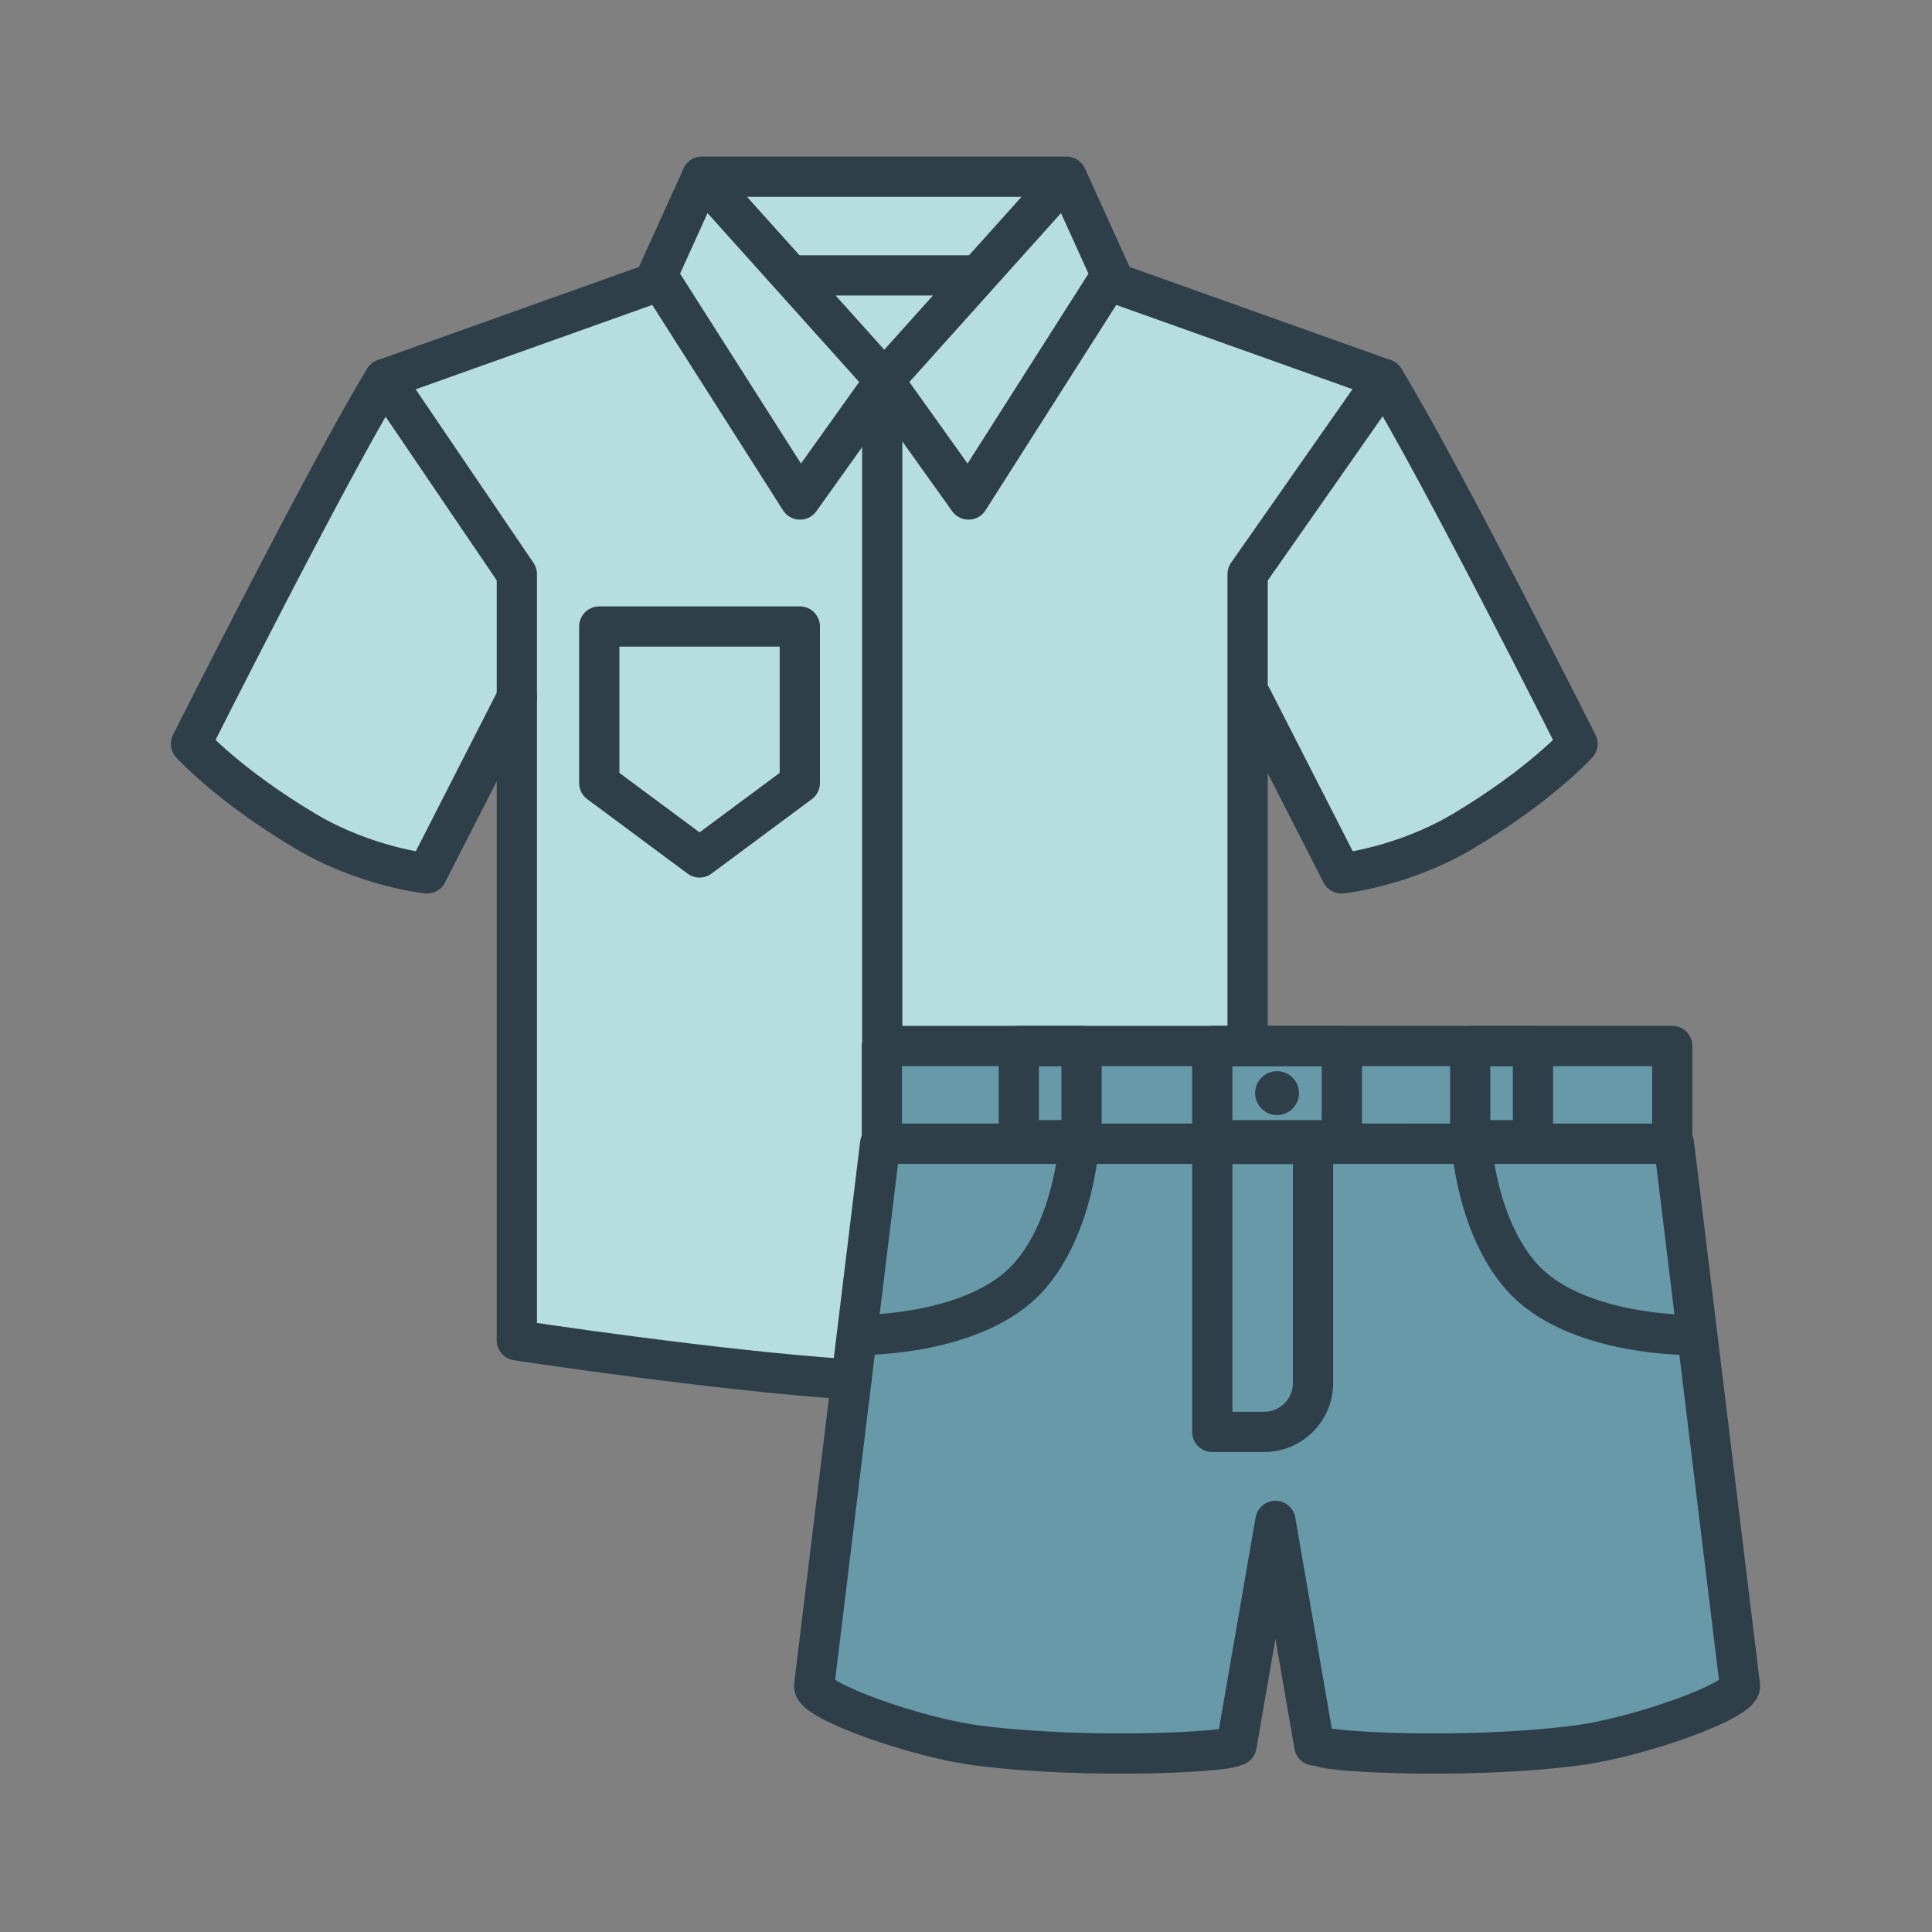
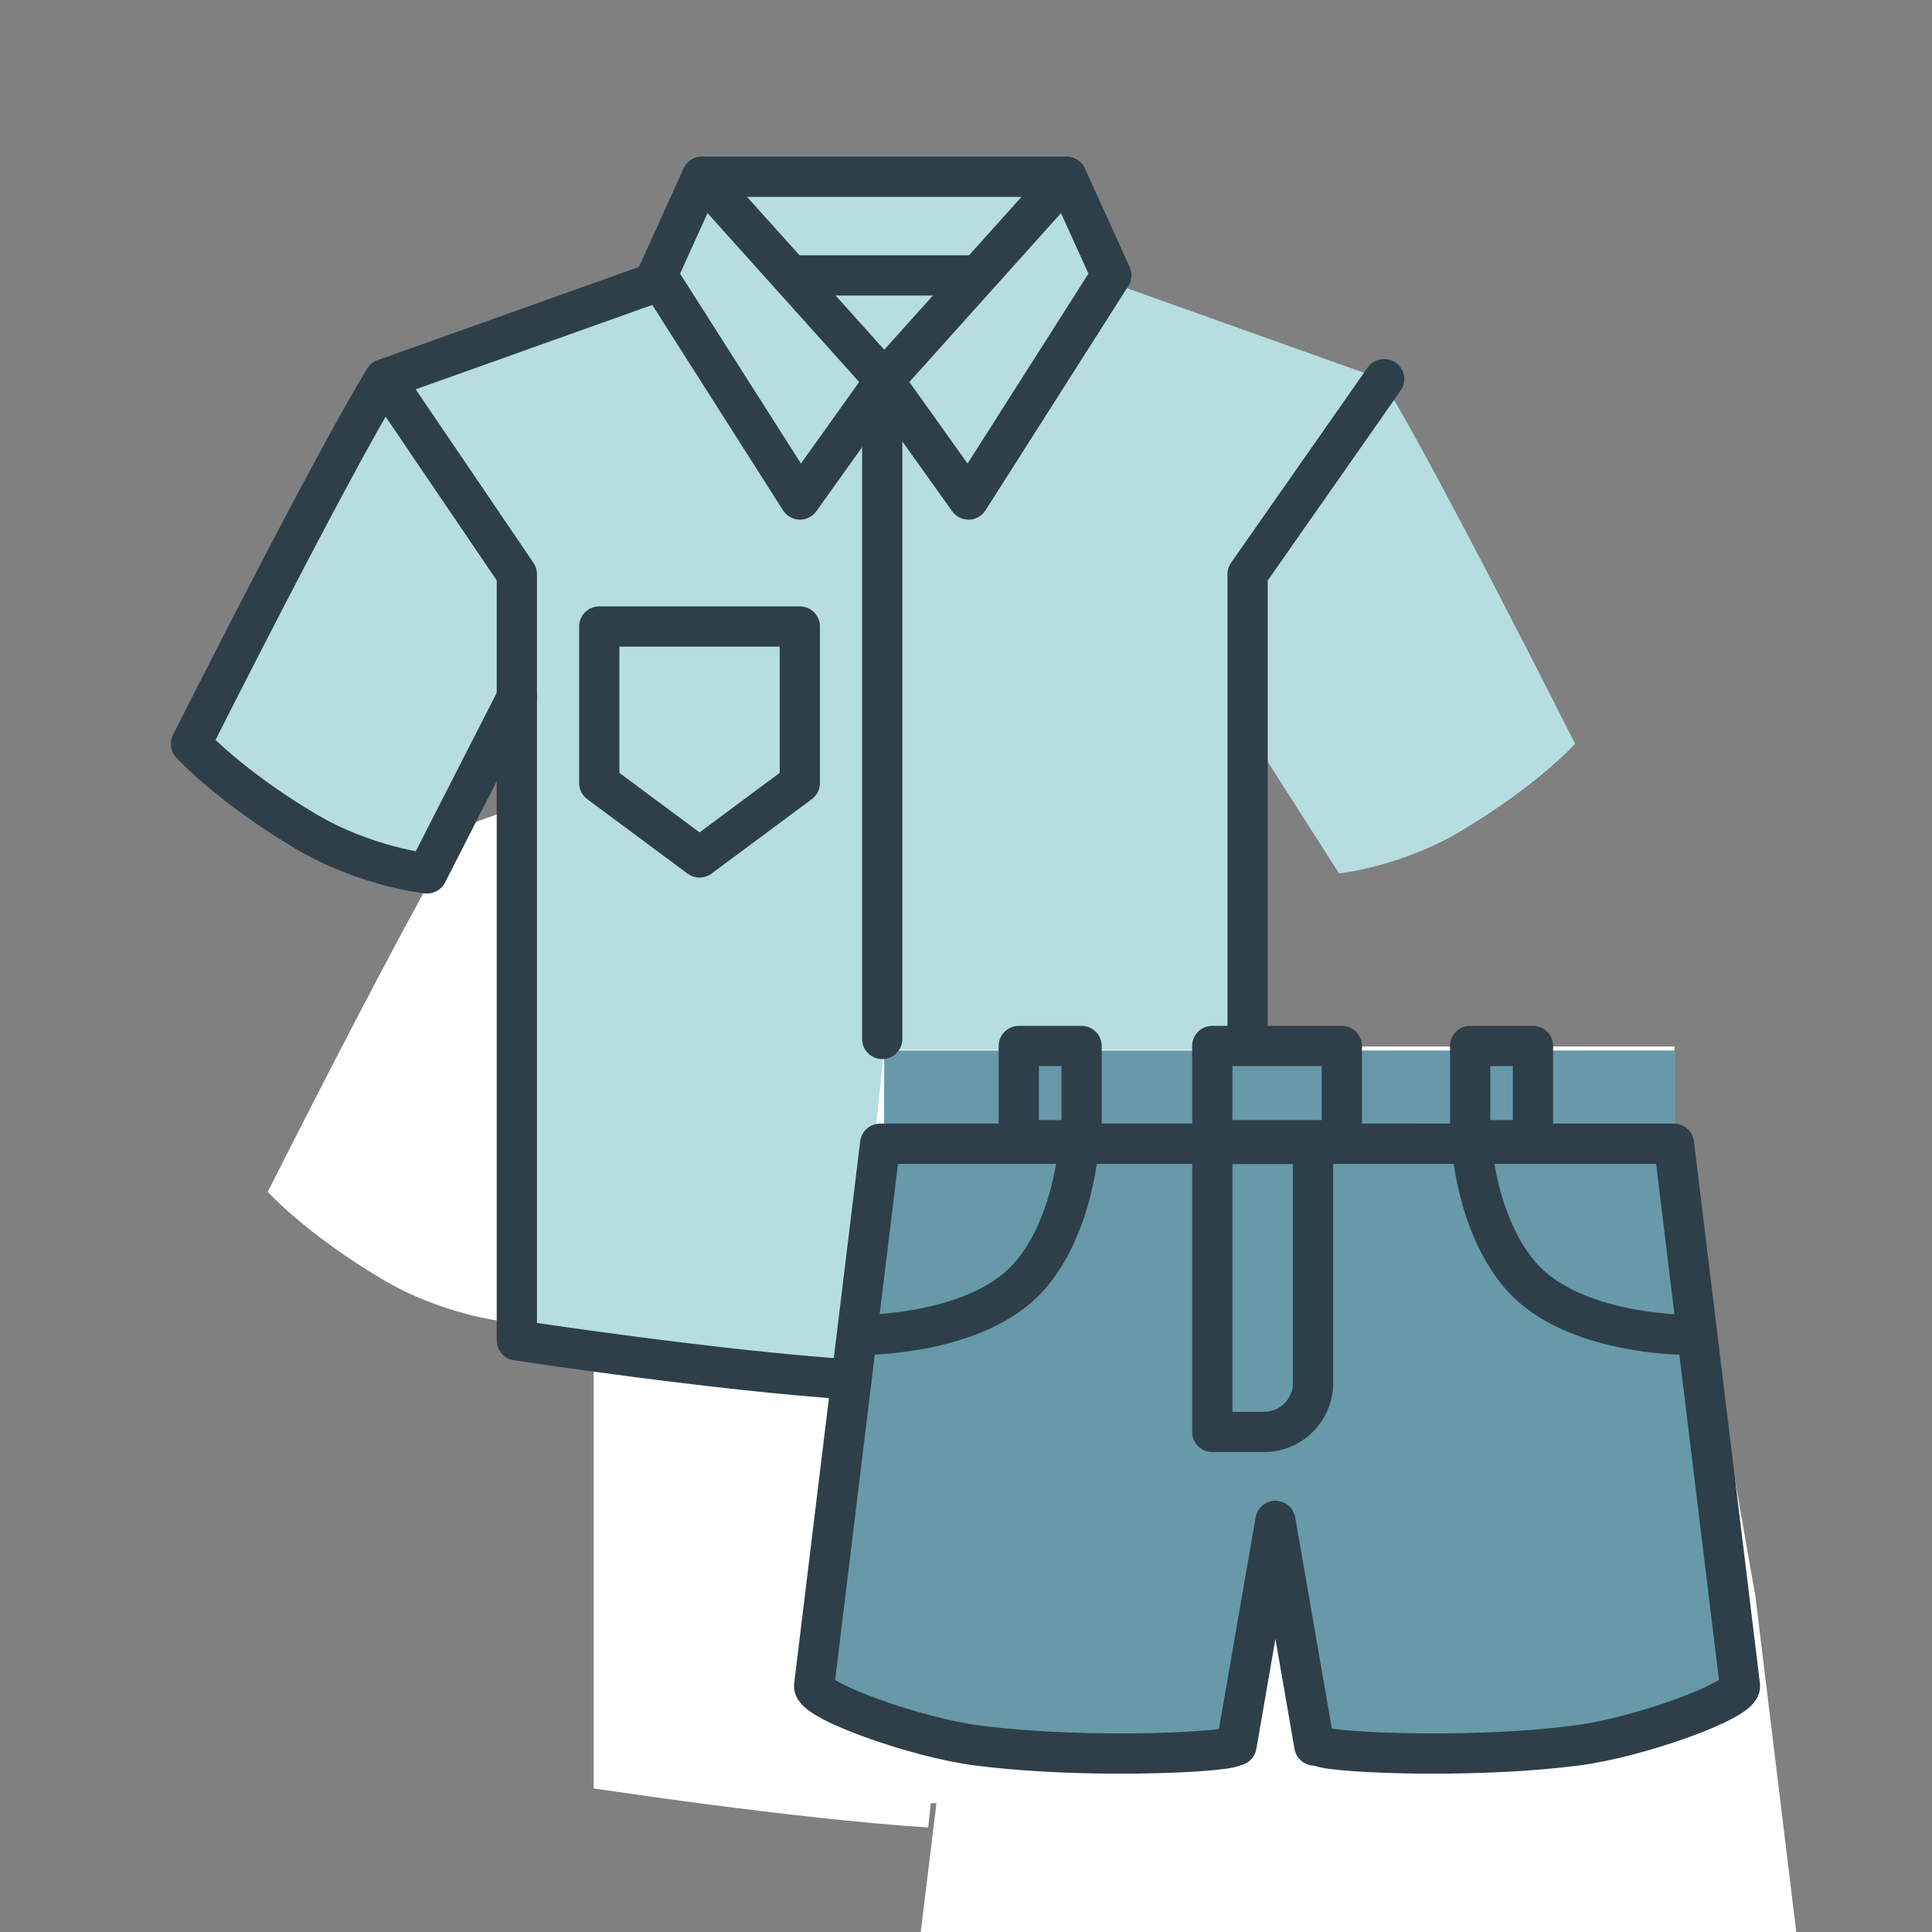
<svg xmlns="http://www.w3.org/2000/svg" id="Layer_1" data-name="Layer 1" viewBox="0 0 288 288">
  <rect x="0" y="0" width="288" height="288" fill="#808080" stroke="none" />
  <defs>
    <style>
      .cls-1 {
        fill: #025670;
        opacity: .6;
      }

      .cls-2 {
        fill: #b6dee0;
      }

      .cls-3 {
        fill: #2e3f4a;
      }

      .cls-4 {
        fill: #fff;
      }

      .cls-5 {
        fill: none;
        stroke: #2e3f4a;
        stroke-linecap: round;
        stroke-linejoin: round;
        stroke-width: 6px;
      }
    </style>
  </defs>
-   <path class="cls-4" d="M249.875,170.581h-.253v-14.574h-63.362v-.127h2.164l-.79-44.692.19-.021,11.788,18.437s9.173-.956,18.155-6.307c11.497-6.849,17.034-13.008,17.034-13.008,0,0-20.677-41.117-28.831-54.371l-39.702-14.162-5.226-10.705-2.403-5.298-.493.549h-53.171l-.053.166-.641-.714-6.661,14.687.127.2-3.351,1.922-37.445,13.357c-8.155,13.254-28.831,54.371-28.831,54.371,0,0,5.537,6.159,17.034,13.008,8.982,5.351,18.155,6.307,18.155,6.307l13.382-26.206v95.81s29.814,4.549,49.881,5.835l.386-3.634h.839l-6.087,49.987c-.241,2.201,15.153,7.706,24.365,8.887,17.111,2.192,38.956.882,38.206,0l.96-3.288-.569,3.288h1.6v-12.714c0-5.24,8.029-5.221,8.123,0,.077,4.268.795,8.477,1.213,12.714h.664l-.275-1.587,1.151,1.587c-.75.882,21.095,2.192,38.206,0,9.212-1.18,24.605-6.686,24.365-8.887l-9.841-80.816Z" />
+   <path class="cls-4" d="M249.875,170.581h-.253v-14.574h-63.362v-.127h2.164l-.79-44.692.19-.021,11.788,18.437s9.173-.956,18.155-6.307l-39.702-14.162-5.226-10.705-2.403-5.298-.493.549h-53.171l-.053.166-.641-.714-6.661,14.687.127.2-3.351,1.922-37.445,13.357c-8.155,13.254-28.831,54.371-28.831,54.371,0,0,5.537,6.159,17.034,13.008,8.982,5.351,18.155,6.307,18.155,6.307l13.382-26.206v95.81s29.814,4.549,49.881,5.835l.386-3.634h.839l-6.087,49.987c-.241,2.201,15.153,7.706,24.365,8.887,17.111,2.192,38.956.882,38.206,0l.96-3.288-.569,3.288h1.6v-12.714c0-5.24,8.029-5.221,8.123,0,.077,4.268.795,8.477,1.213,12.714h.664l-.275-1.587,1.151,1.587c-.75.882,21.095,2.192,38.206,0,9.212-1.18,24.605-6.686,24.365-8.887l-9.841-80.816Z" />
  <path class="cls-1" d="M249.874,171.173h-.253v-14.574h-117.819v14.574h-.253l-9.842,80.816c-.241,2.201,15.153,7.706,24.364,8.887,17.111,2.192,38.956.882,38.206,0l.617-2.112c-.078-4.413,2.713-14.192,3.327-18.615.563-4.057,4.136,1.73,4.991,5.414,1.084,4.674,2.161,9.338,3.013,14.043l.921,1.269c-.75.882,21.095,2.192,38.206,0,9.212-1.18,24.605-6.686,24.365-8.887l-9.842-80.816Z" />
  <path class="cls-2" d="M205.969,56.512l-39.702-14.162-5.226-10.705-2.403-5.298-.493.549h-53.171l-.053.166-.641-.715-6.661,14.687.127.2-3.351,1.922-37.445,13.357c-8.155,13.254-28.831,54.371-28.831,54.371,0,0,5.537,6.159,17.034,13.008,8.982,5.351,18.155,6.307,18.155,6.307l13.382-26.206v95.81s29.814,4.549,49.881,5.835l5.226-49.164h56.627l-.79-44.692.19-.021,11.788,18.437s9.173-.956,18.155-6.307c11.497-6.849,17.034-13.008,17.034-13.008,0,0-20.677-41.117-28.831-54.371Z" />
  <g>
    <g>
      <g>
        <path class="cls-5" d="M126.927,205.636c-20.067-1.286-49.881-5.835-49.881-5.835v-114.205l-19.739-29.084" />
        <polyline class="cls-5" points="206.326 56.512 185.977 85.596 185.977 154.879" />
        <path class="cls-5" d="M97.976,42.005l-40.669,14.507c-8.155,13.254-28.831,54.371-28.831,54.371,0,0,5.537,6.159,17.034,13.008,8.982,5.351,18.155,6.306,18.155,6.306l13.382-26.205" />
        <line class="cls-5" x1="131.512" y1="154.877" x2="131.512" y2="56.73" />
        <line class="cls-5" x1="158.386" y1="26.346" x2="104.637" y2="26.346" />
        <polygon class="cls-5" points="131.913 56.73 104.637 26.346 97.976 41.033 119.256 74.463 131.913 56.73" />
-         <path class="cls-5" d="M165.657,42.005l40.669,14.507c8.155,13.254,28.831,54.371,28.831,54.371,0,0-5.537,6.159-17.034,13.008-8.982,5.351-18.155,6.306-18.155,6.306l-13.382-26.205" />
        <polygon class="cls-5" points="131.72 56.73 158.996 26.346 165.657 41.033 144.377 74.463 131.72 56.73" />
        <line class="cls-5" x1="119.234" y1="41.052" x2="145.01" y2="41.052" />
      </g>
      <polygon class="cls-5" points="119.227 116.721 104.279 127.818 89.331 116.721 89.331 93.392 119.227 93.392 119.227 116.721" />
    </g>
    <g>
-       <polyline class="cls-5" points="131.459 169.975 131.459 155.923 249.278 155.923 249.278 169.975" />
      <path class="cls-5" d="M129.044,198.969s16.712,0,24.365-8.68c6.714-7.615,7.414-19.776,7.414-19.776" />
      <path class="cls-5" d="M251.156,198.969s-16.712,0-24.365-8.68c-6.714-7.615-7.414-19.776-7.414-19.776" />
      <rect class="cls-5" x="180.712" y="155.923" width="19.314" height="14.051" />
      <rect class="cls-5" x="151.869" y="155.923" width="9.359" height="14.051" />
      <rect class="cls-5" x="219.157" y="155.923" width="9.359" height="14.051" />
-       <circle class="cls-3" cx="190.369" cy="162.949" r="3.27" />
      <path class="cls-5" d="M187.998,170.512h7.733v42.94h-15.019v-35.654c0-4.021,3.265-7.286,7.286-7.286Z" transform="translate(376.443 383.964) rotate(-180)" />
      <g>
        <path class="cls-5" d="M183.935,260.2c.75.882-21.095,2.192-38.206,0-9.212-1.18-24.605-6.685-24.365-8.887l9.841-80.817h78.93" />
        <polyline class="cls-5" points="195.926 260.2 190.126 226.715 184.326 260.2" />
        <path class="cls-5" d="M196.802,260.2c-.75.882,21.095,2.192,38.206,0,9.212-1.18,24.605-6.685,24.365-8.887l-9.841-80.817h-117.819" />
      </g>
    </g>
  </g>
</svg>